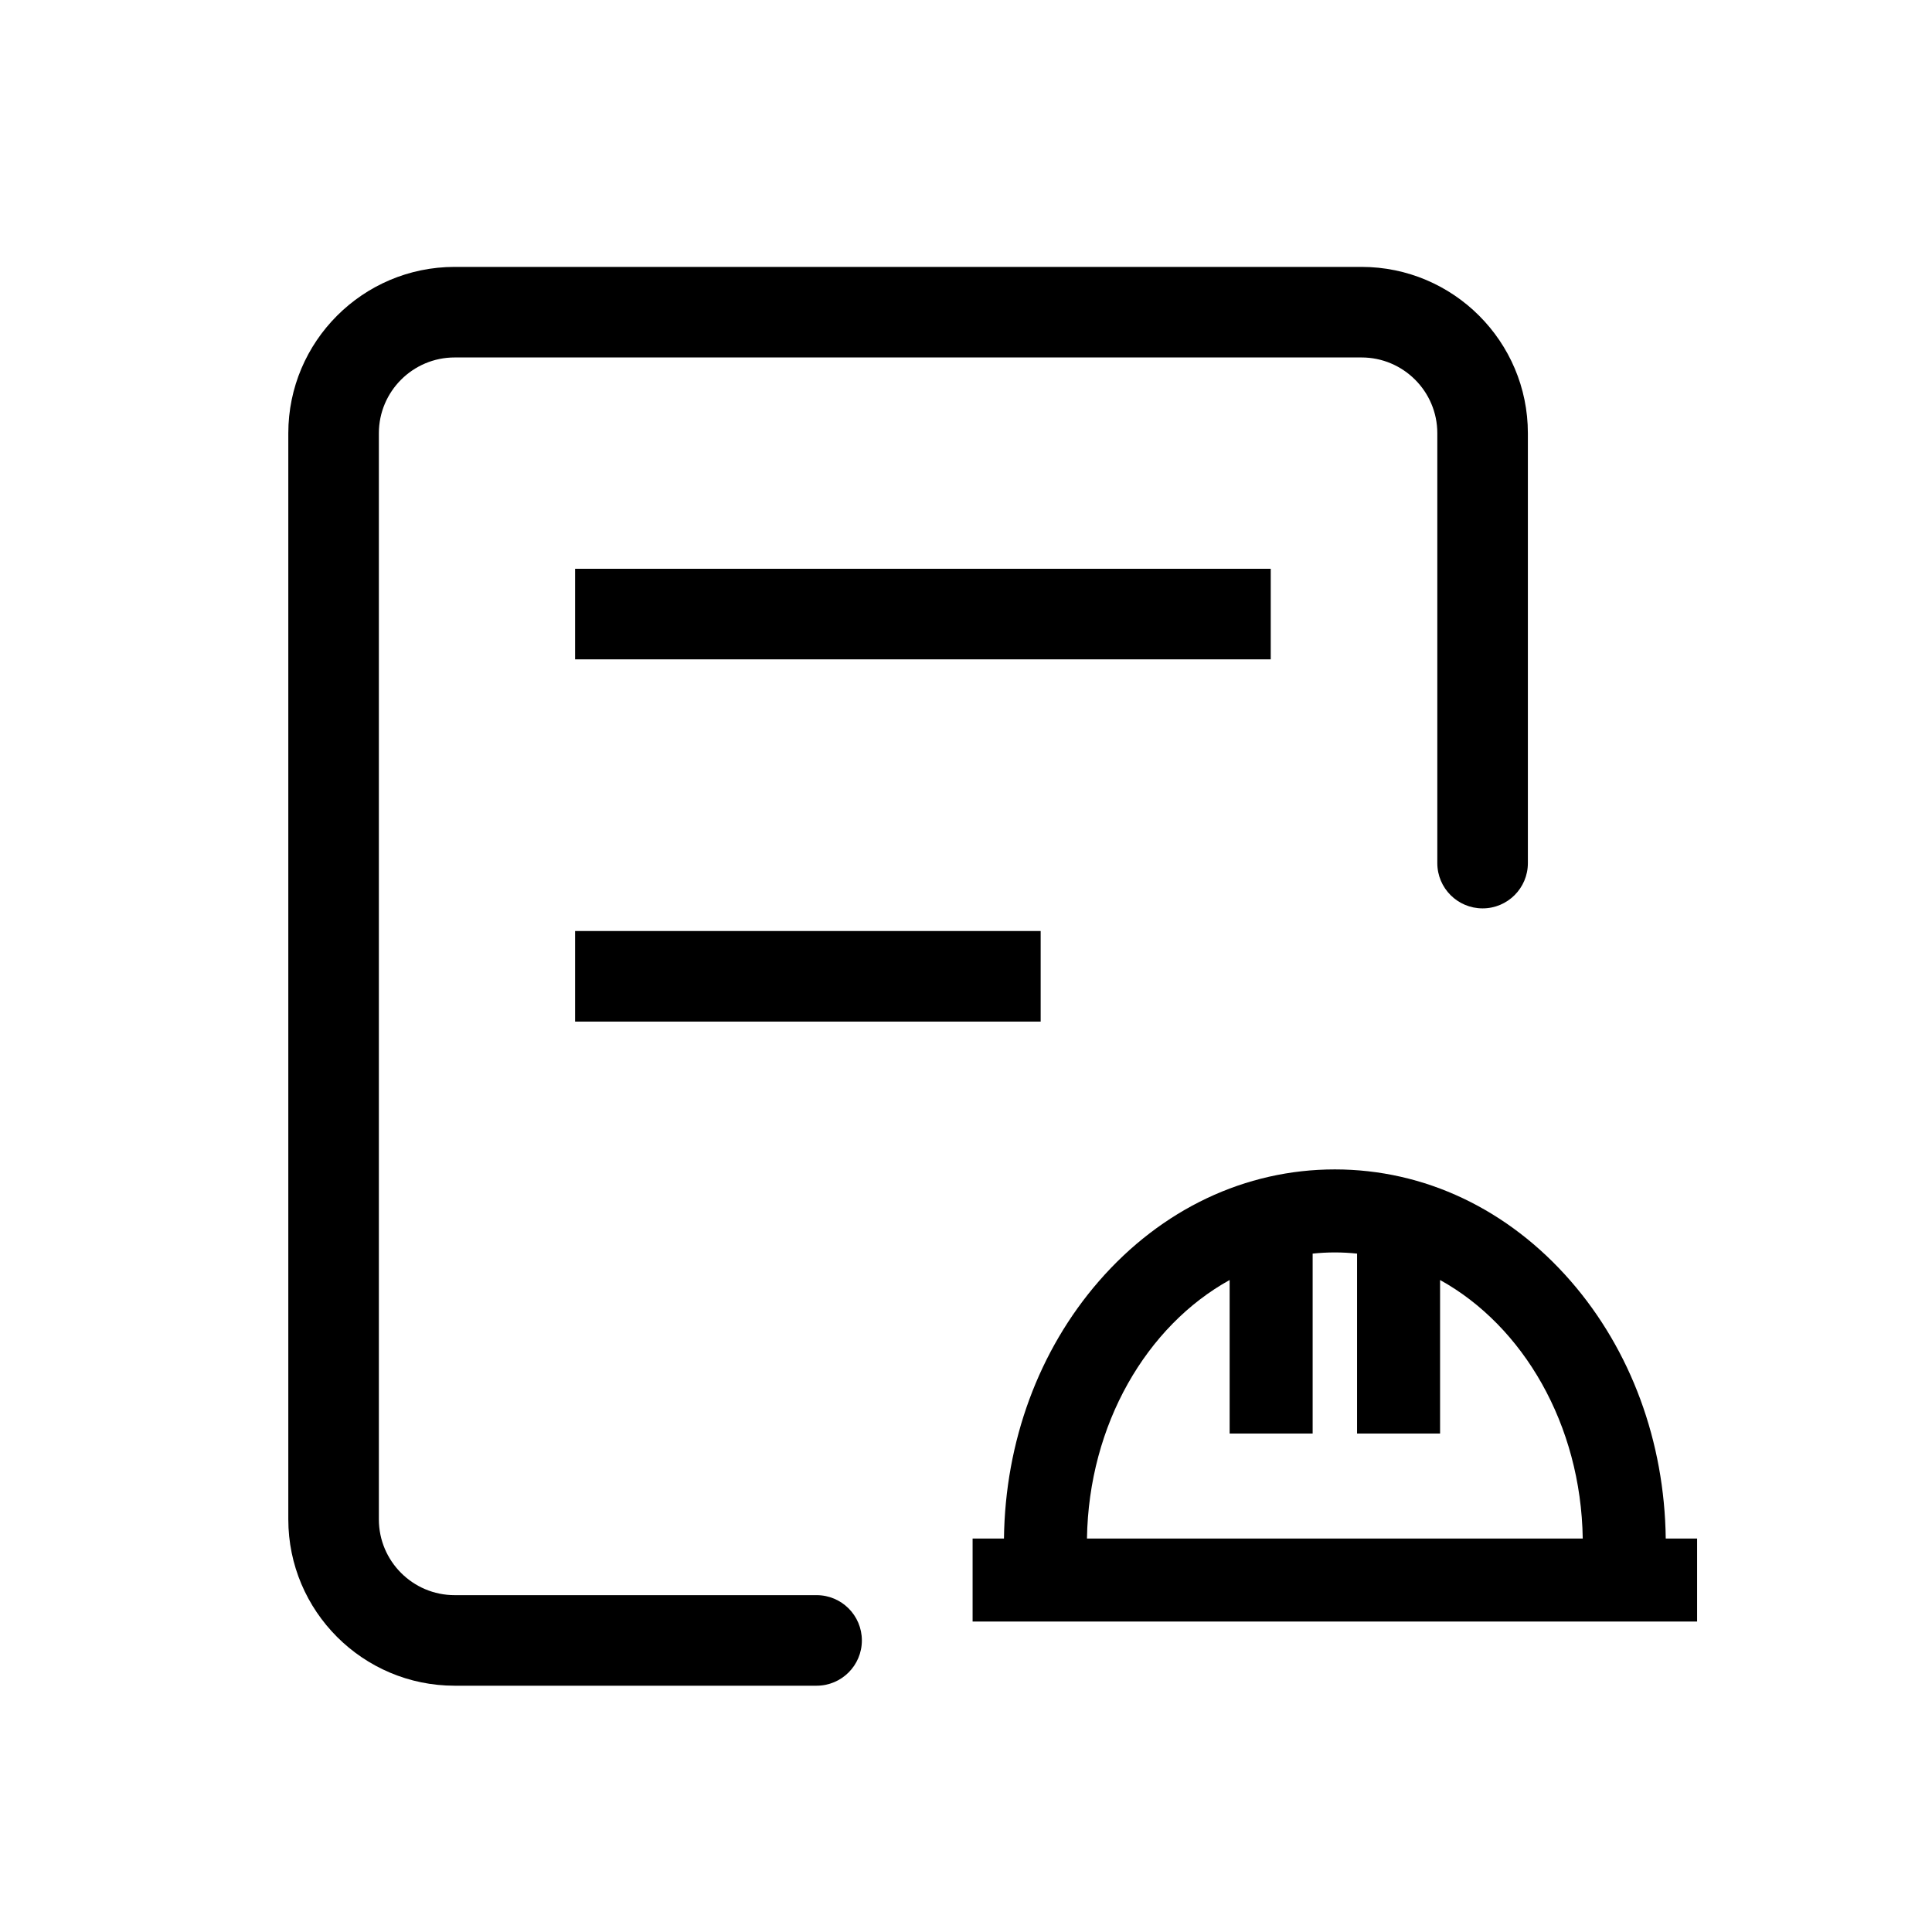
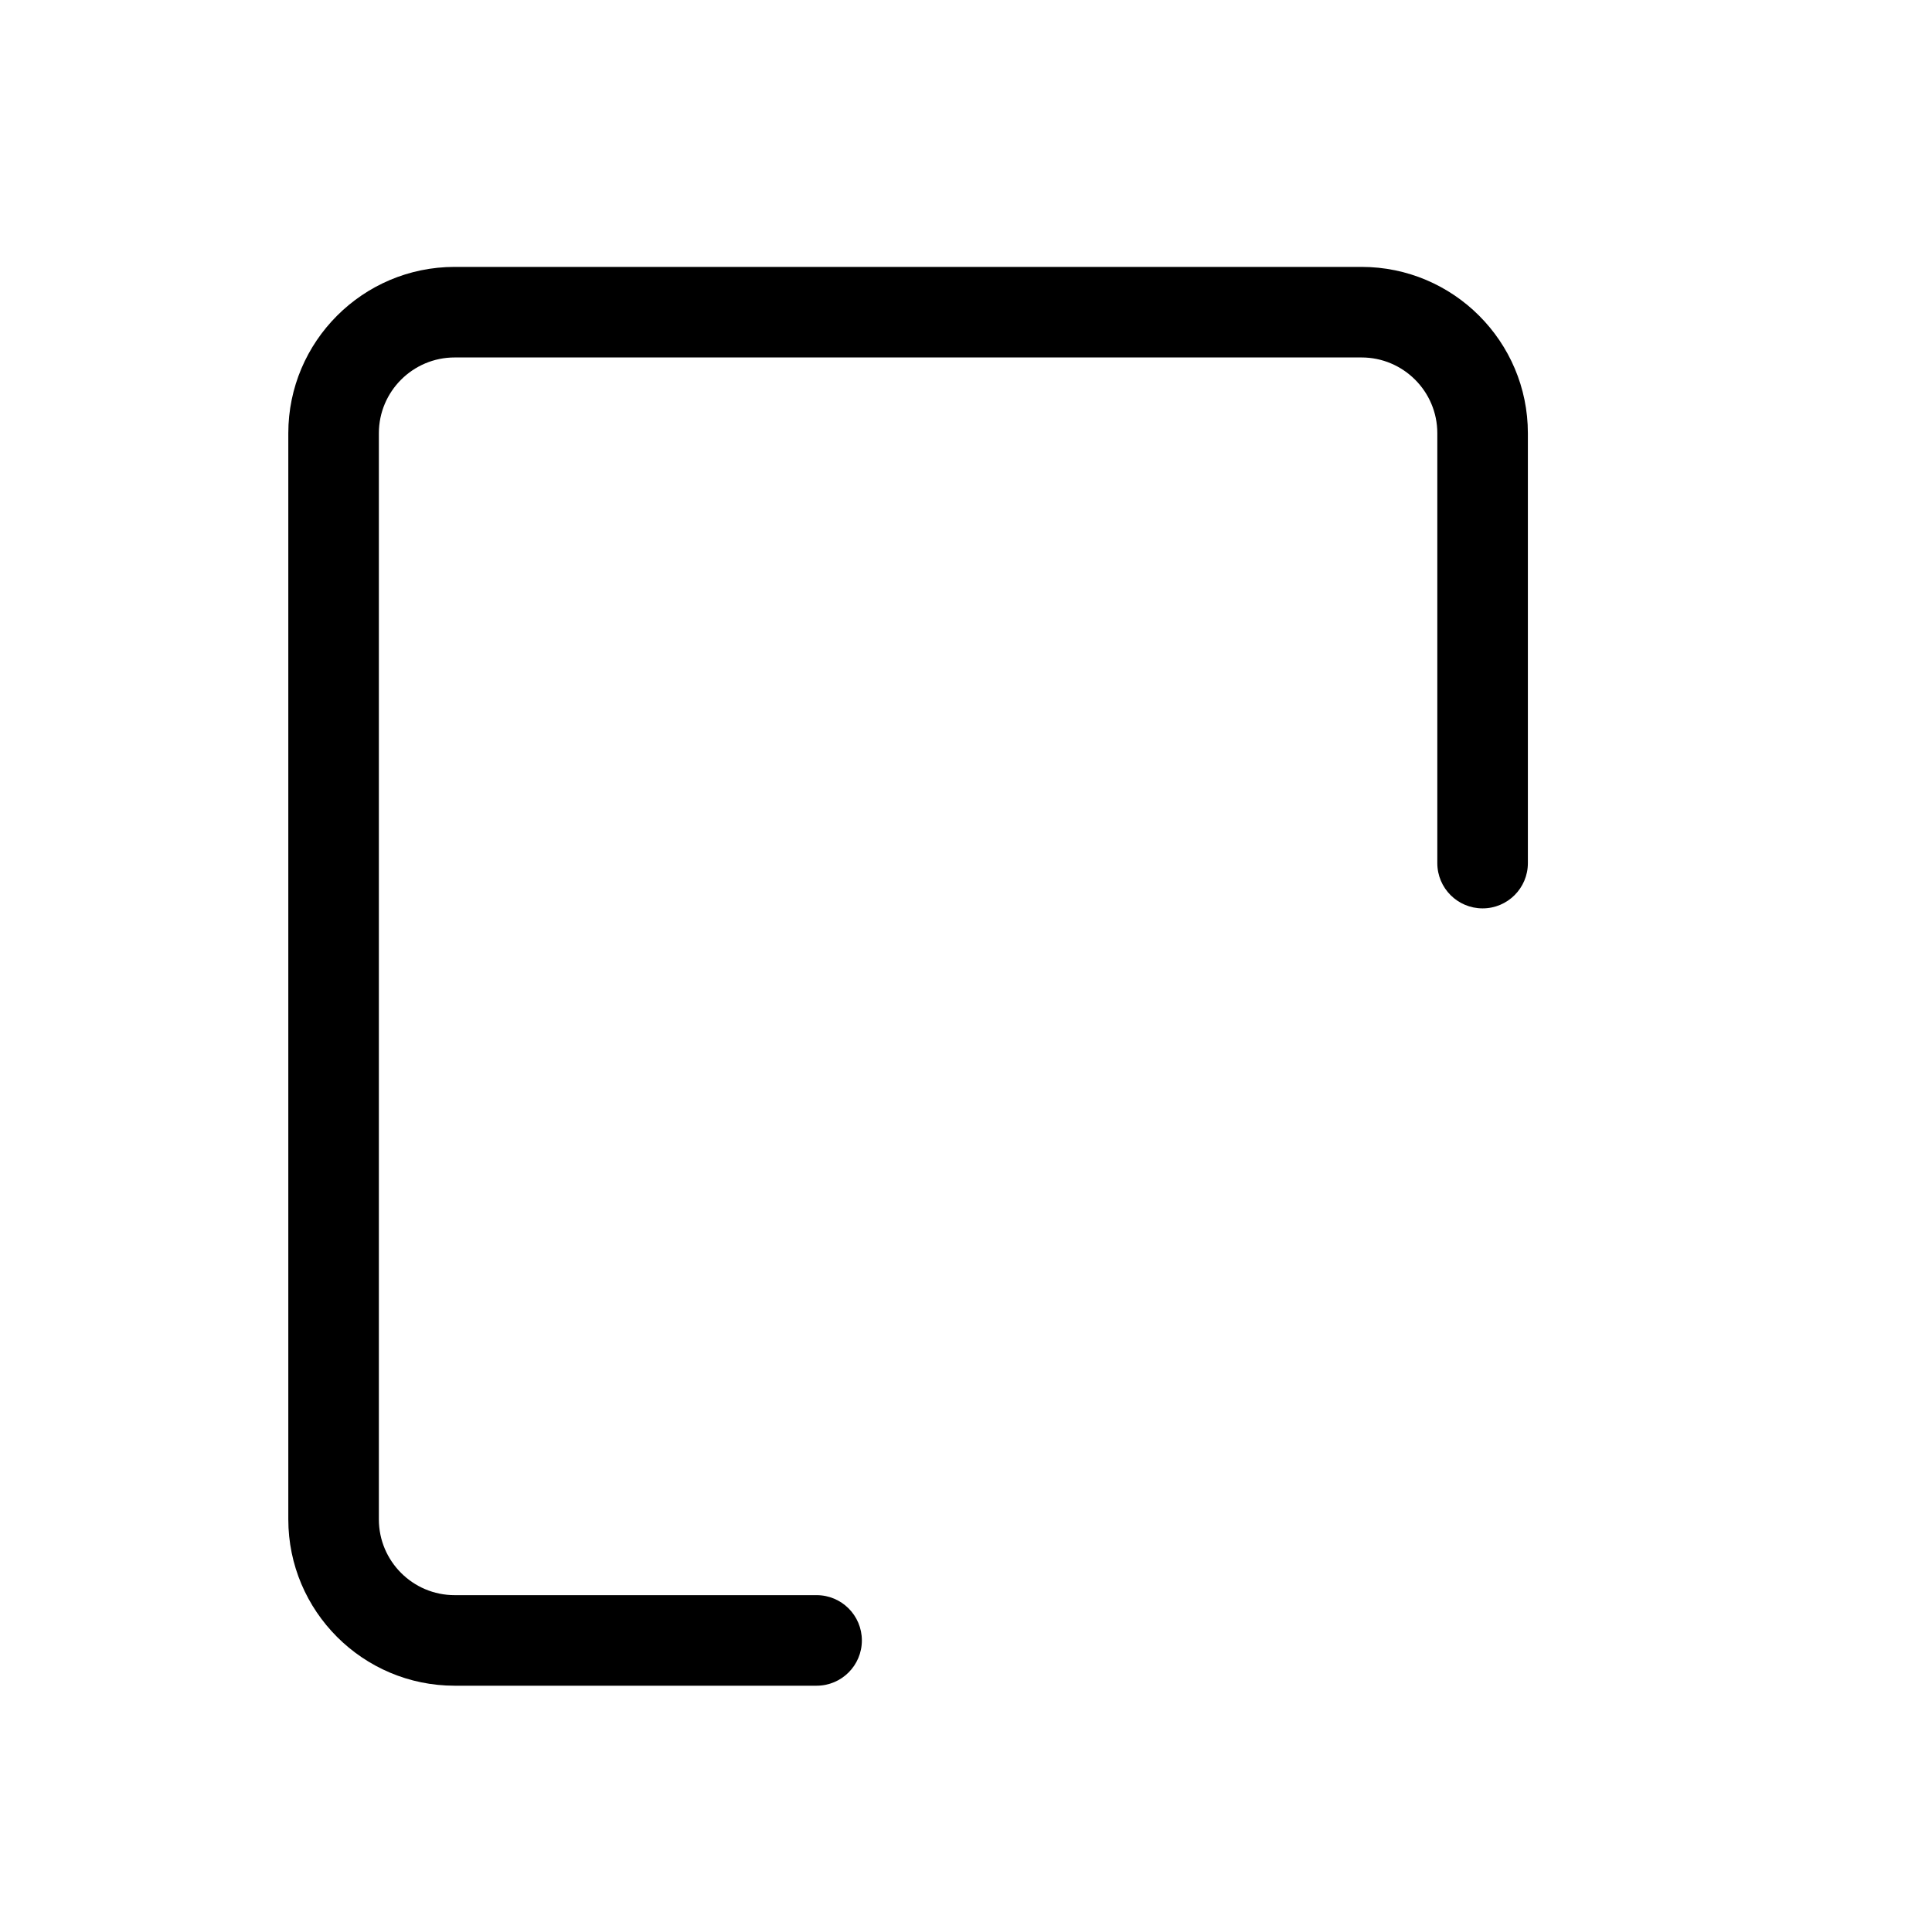
<svg xmlns="http://www.w3.org/2000/svg" t="1681804484540" class="icon" viewBox="0 0 1024 1024" version="1.1" p-id="4151" width="24" height="24">
  <path d="M432.808 845.463H240.965c-22.143 0-40.157-18.015-40.157-40.158V229.62c0-22.143 18.015-40.157 40.157-40.157H721.65c22.143 0 40.157 18.015 40.157 40.157v227.843c0 13.255 10.745 24 24 24s24-10.745 24-24V229.62c0-48.61-39.547-88.157-88.157-88.157H240.965c-48.61 0-88.157 39.547-88.157 88.157v575.685c0 48.61 39.547 88.158 88.157 88.158h191.843c13.255 0 24-10.745 24-24s-10.746-24-24-24z" p-id="4152" />
-   <path d="M304.808 301.462h368.71v48h-368.71zM304.808 493.463h246.768v48H304.808zM882.877 815.461c-0.636-51.387-18.433-99.725-50.299-136.387-33.217-38.216-77.637-59.263-125.078-59.263s-91.862 21.047-125.079 59.263c-31.865 36.662-49.662 84.999-50.298 136.387H515.5v44h384v-44h-16.623z m-306.762 0c0.935-60.553 31.652-112.701 75.616-137.028v81.379h44v-95.374c3.878-0.407 7.802-0.626 11.769-0.626s7.89 0.22 11.769 0.626v95.374h44v-81.379c43.964 24.327 74.681 76.475 75.616 137.028h-262.77z" p-id="4153" />
</svg>